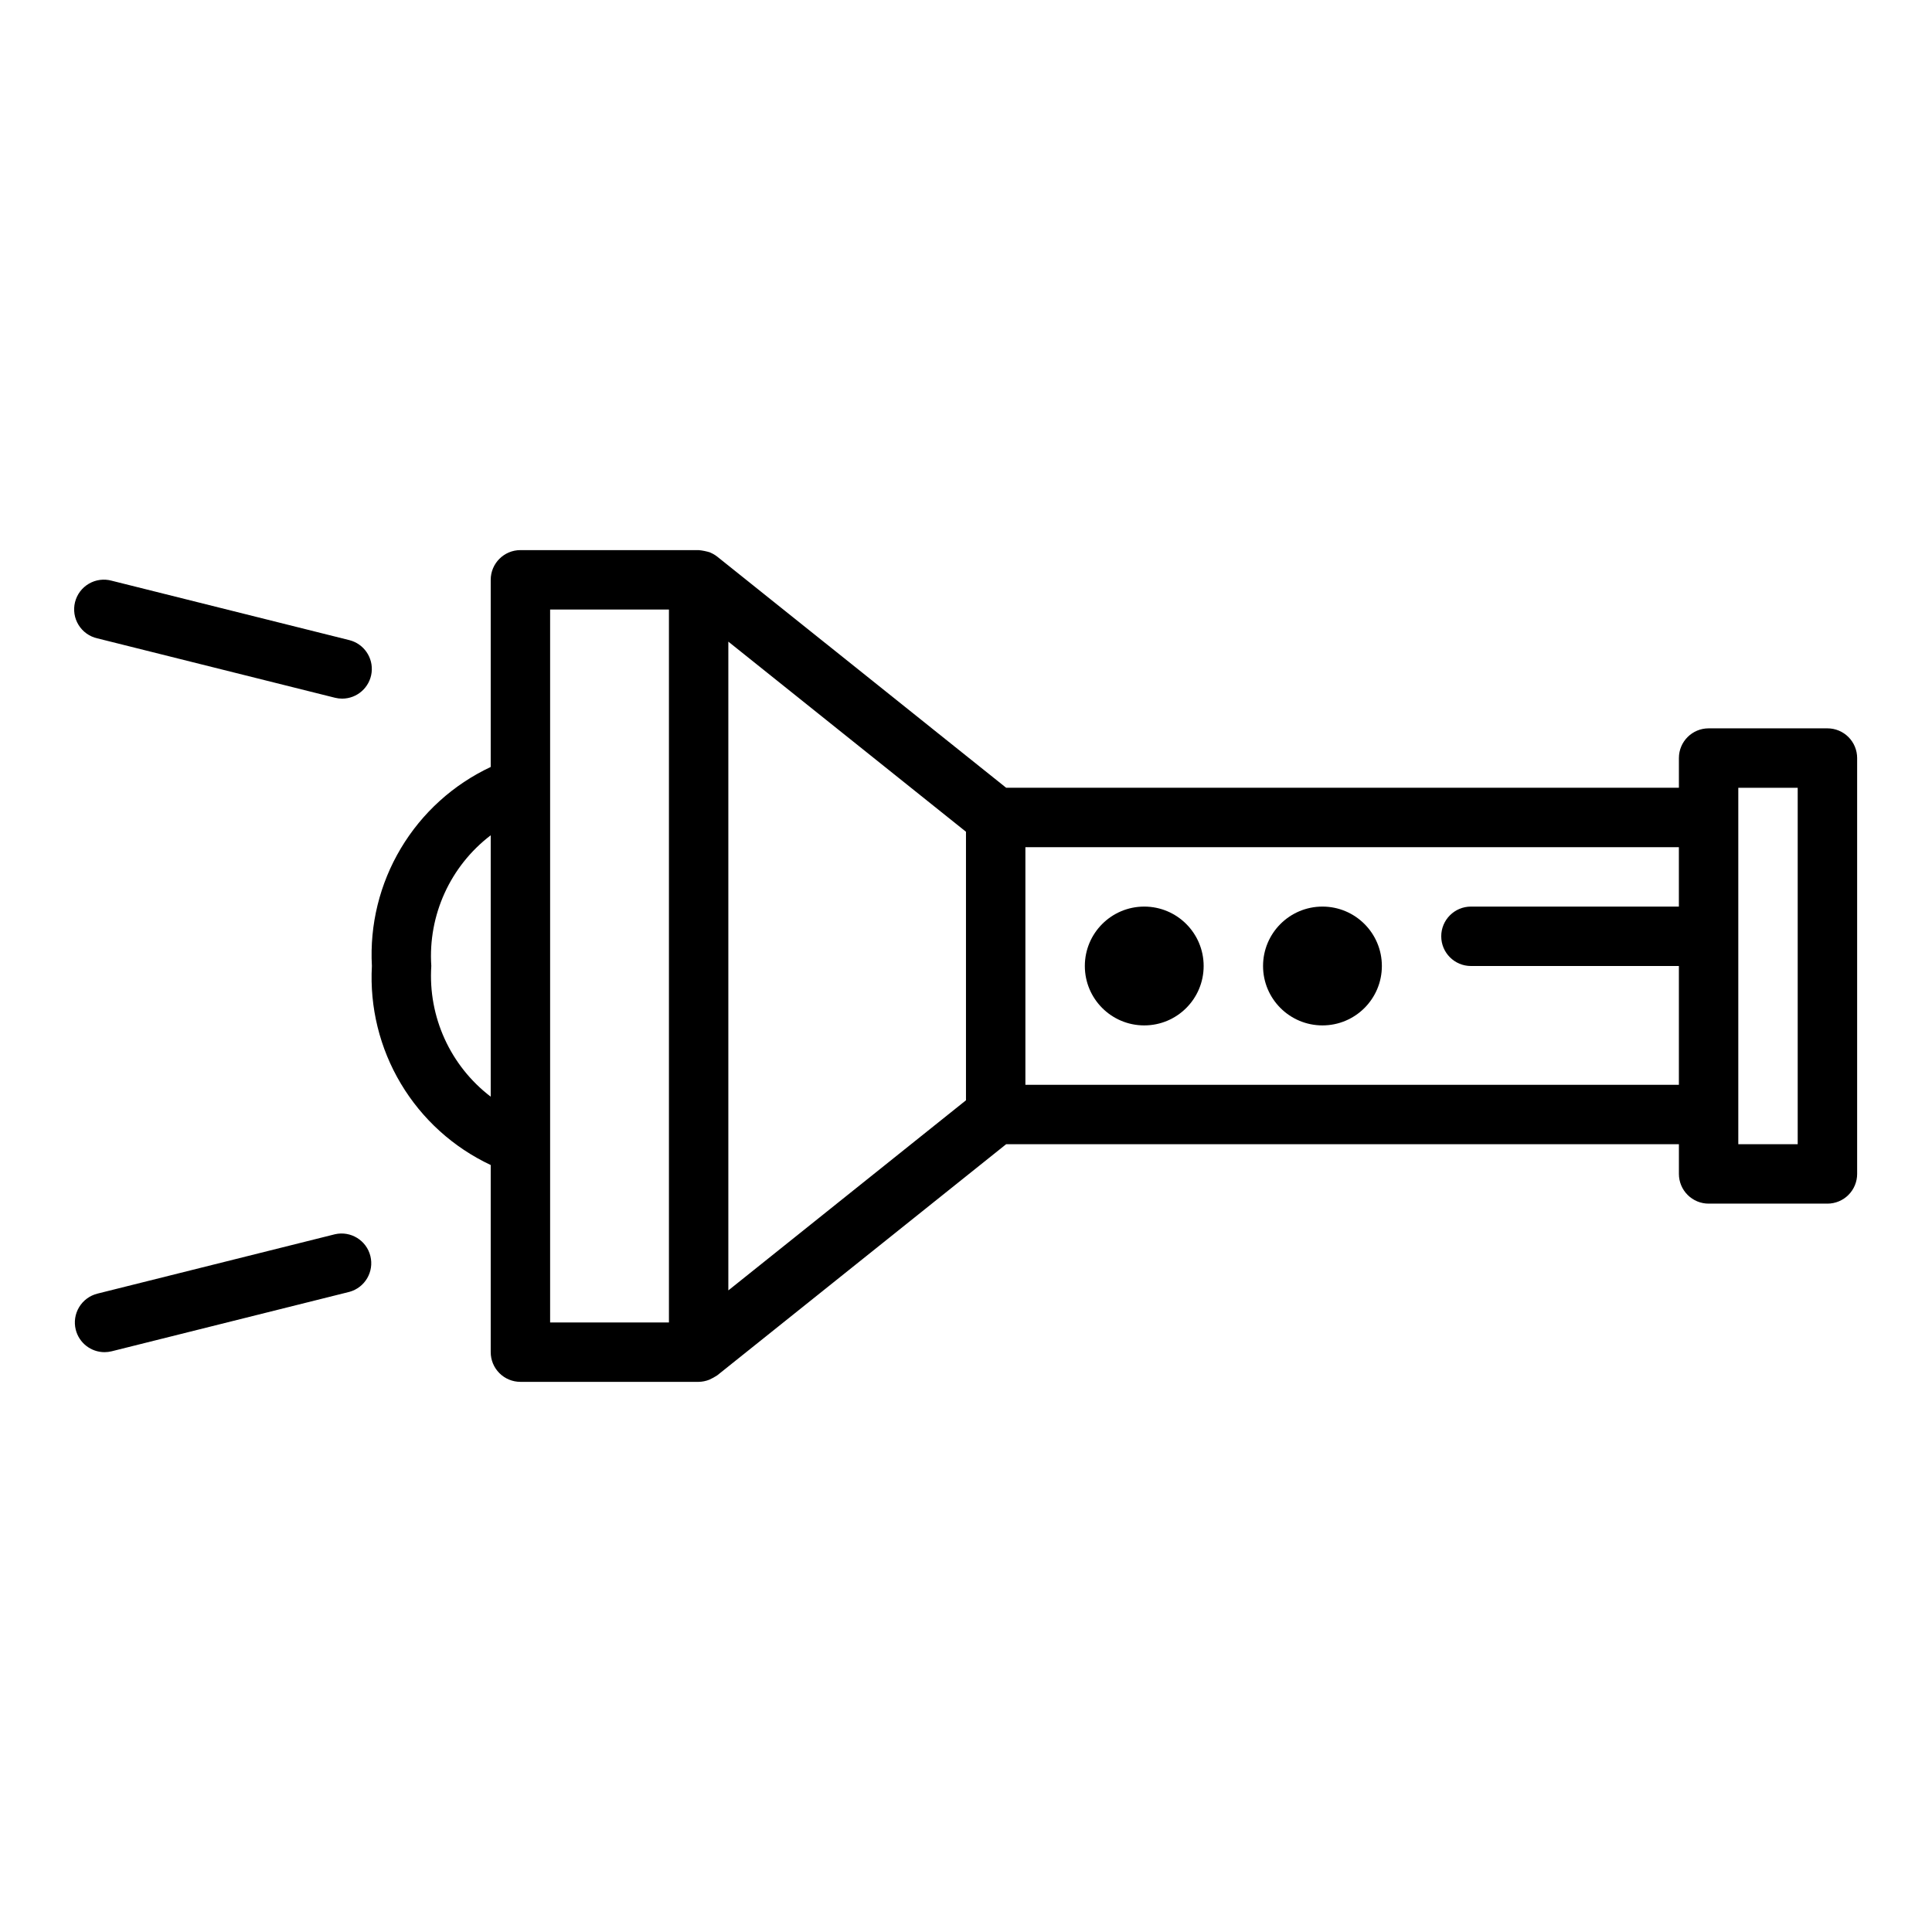
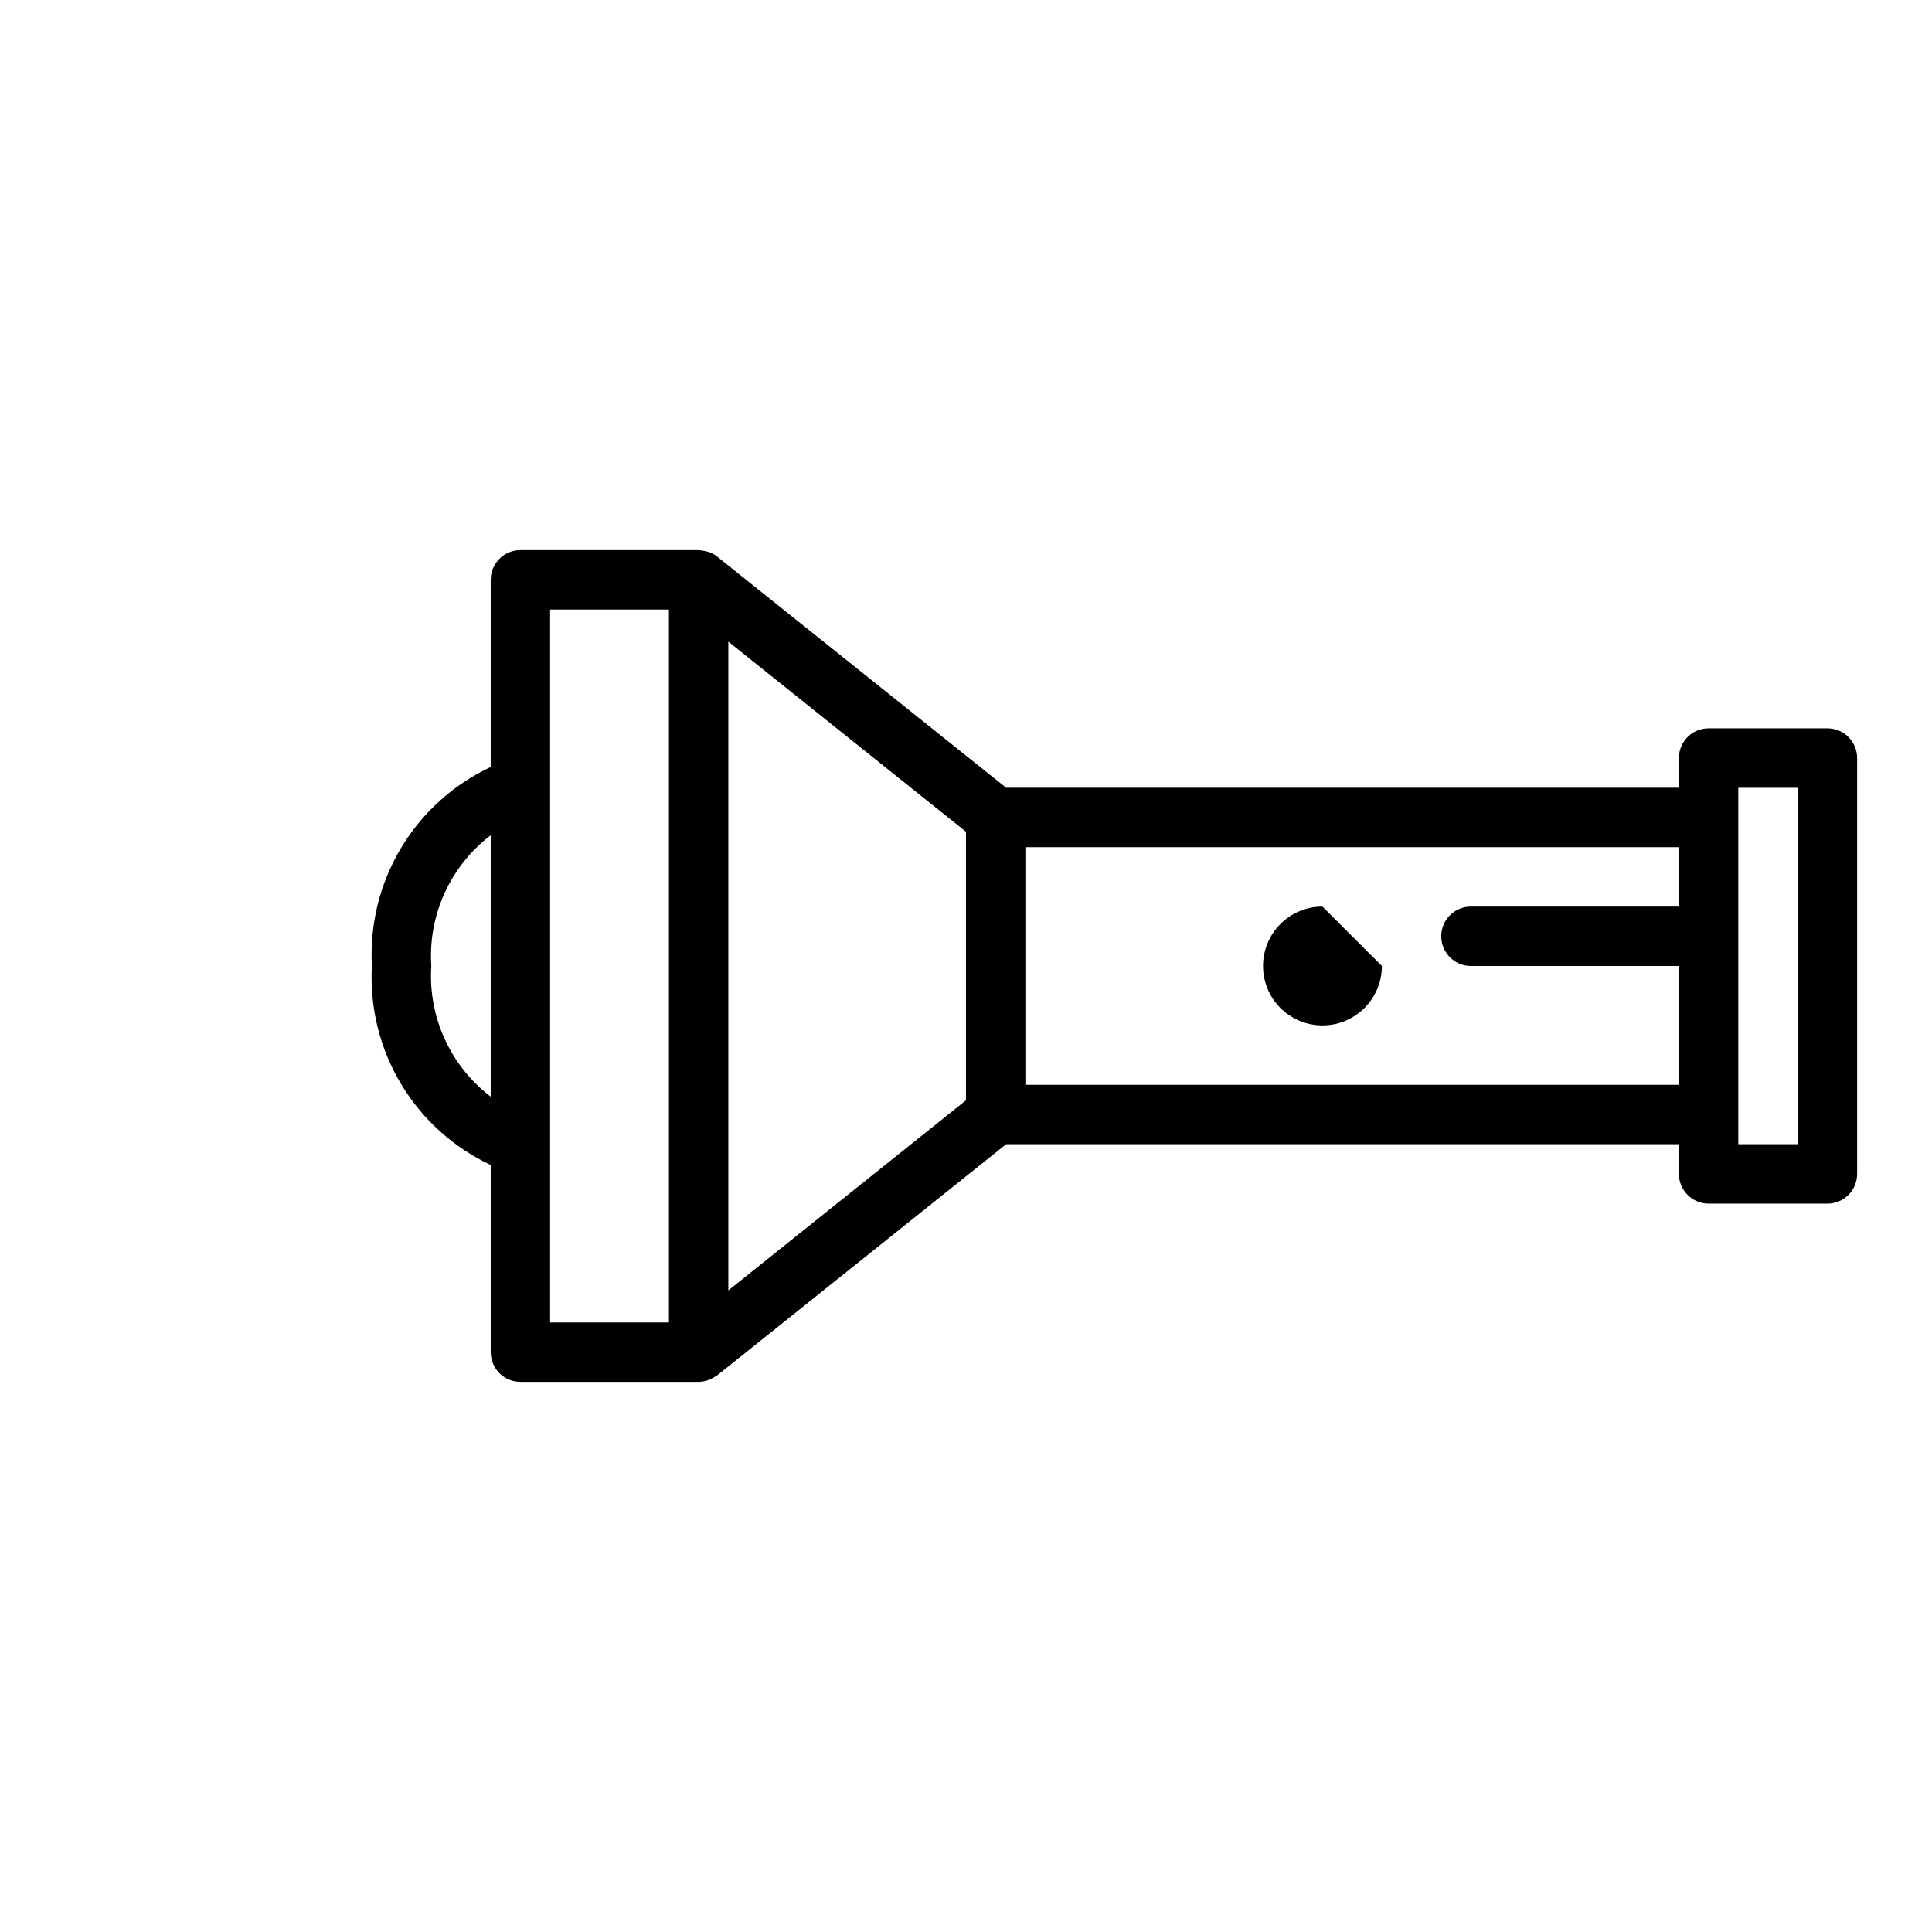
<svg xmlns="http://www.w3.org/2000/svg" fill="#000000" width="800px" height="800px" version="1.1" viewBox="144 144 512 512">
  <g>
    <path d="m628.29 337.02h-31.488c-4.348 0-7.875 3.523-7.875 7.871v7.871h-178.29l-76.57-61.254v0.004c-0.535-0.422-1.121-0.77-1.746-1.031l-0.125-0.078-0.004-0.004c-0.988-0.309-2.012-0.516-3.047-0.613h-47.23c-4.348 0-7.871 3.527-7.871 7.875v49.594c-9.91 4.648-18.199 12.156-23.809 21.555-5.613 9.398-8.285 20.258-7.68 31.188-0.605 10.926 2.066 21.789 7.68 31.184 5.609 9.398 13.898 16.906 23.809 21.559v49.594c0 2.086 0.828 4.09 2.305 5.566 1.477 1.477 3.481 2.305 5.566 2.305h47.23c0.973-0.016 1.934-0.211 2.836-0.574 0.723-0.328 1.422-0.711 2.086-1.148l76.57-61.254h178.29v7.871c0 2.09 0.832 4.09 2.309 5.566 1.477 1.477 3.477 2.309 5.566 2.309h31.488c2.086 0 4.09-0.832 5.566-2.309 1.473-1.477 2.305-3.477 2.305-5.566v-110.21c0-2.09-0.832-4.09-2.305-5.566-1.477-1.477-3.481-2.305-5.566-2.305zm-369.99 62.977c-0.891-13.457 5.023-26.461 15.746-34.637v69.273c-10.715-8.184-16.625-21.184-15.746-34.637zm31.488-94.465h31.488v188.93h-31.488zm47.23 8.508 62.977 50.383v71.164l-62.977 50.383zm78.723 117.45v-62.977h173.18v15.742h-55.102c-4.348 0-7.875 3.523-7.875 7.871s3.527 7.875 7.875 7.875h55.105v31.488zm204.67 15.742h-15.742v-94.465h15.742z" />
-     <path d="m169.8 313.17 62.977 15.742c0.621 0.156 1.262 0.234 1.906 0.234 3.969-0.008 7.312-2.973 7.797-6.914 0.48-3.941-2.047-7.625-5.902-8.594l-62.977-15.742c-2.043-0.562-4.227-0.273-6.055 0.797-1.828 1.07-3.152 2.832-3.664 4.891-0.512 2.055-0.176 4.231 0.938 6.035 1.113 1.805 2.906 3.082 4.973 3.551z" />
-     <path d="m164.07 496.37c0.875 3.508 4.023 5.965 7.637 5.969 0.645-0.004 1.285-0.082 1.91-0.238l62.977-15.742c4.125-1.133 6.594-5.348 5.559-9.5-1.035-4.148-5.195-6.711-9.367-5.773l-62.977 15.742v0.004c-2.027 0.504-3.769 1.793-4.844 3.582-1.078 1.789-1.398 3.93-0.895 5.957z" />
-     <path d="m462.98 400c0 8.695-7.051 15.742-15.746 15.742-8.695 0-15.742-7.047-15.742-15.742s7.047-15.746 15.742-15.746c8.695 0 15.746 7.051 15.746 15.746" />
-     <path d="m510.21 400c0 8.695-7.051 15.742-15.746 15.742-8.691 0-15.742-7.047-15.742-15.742s7.051-15.746 15.742-15.746c8.695 0 15.746 7.051 15.746 15.746" />
+     <path d="m510.21 400c0 8.695-7.051 15.742-15.746 15.742-8.691 0-15.742-7.047-15.742-15.742s7.051-15.746 15.742-15.746" />
  </g>
</svg>